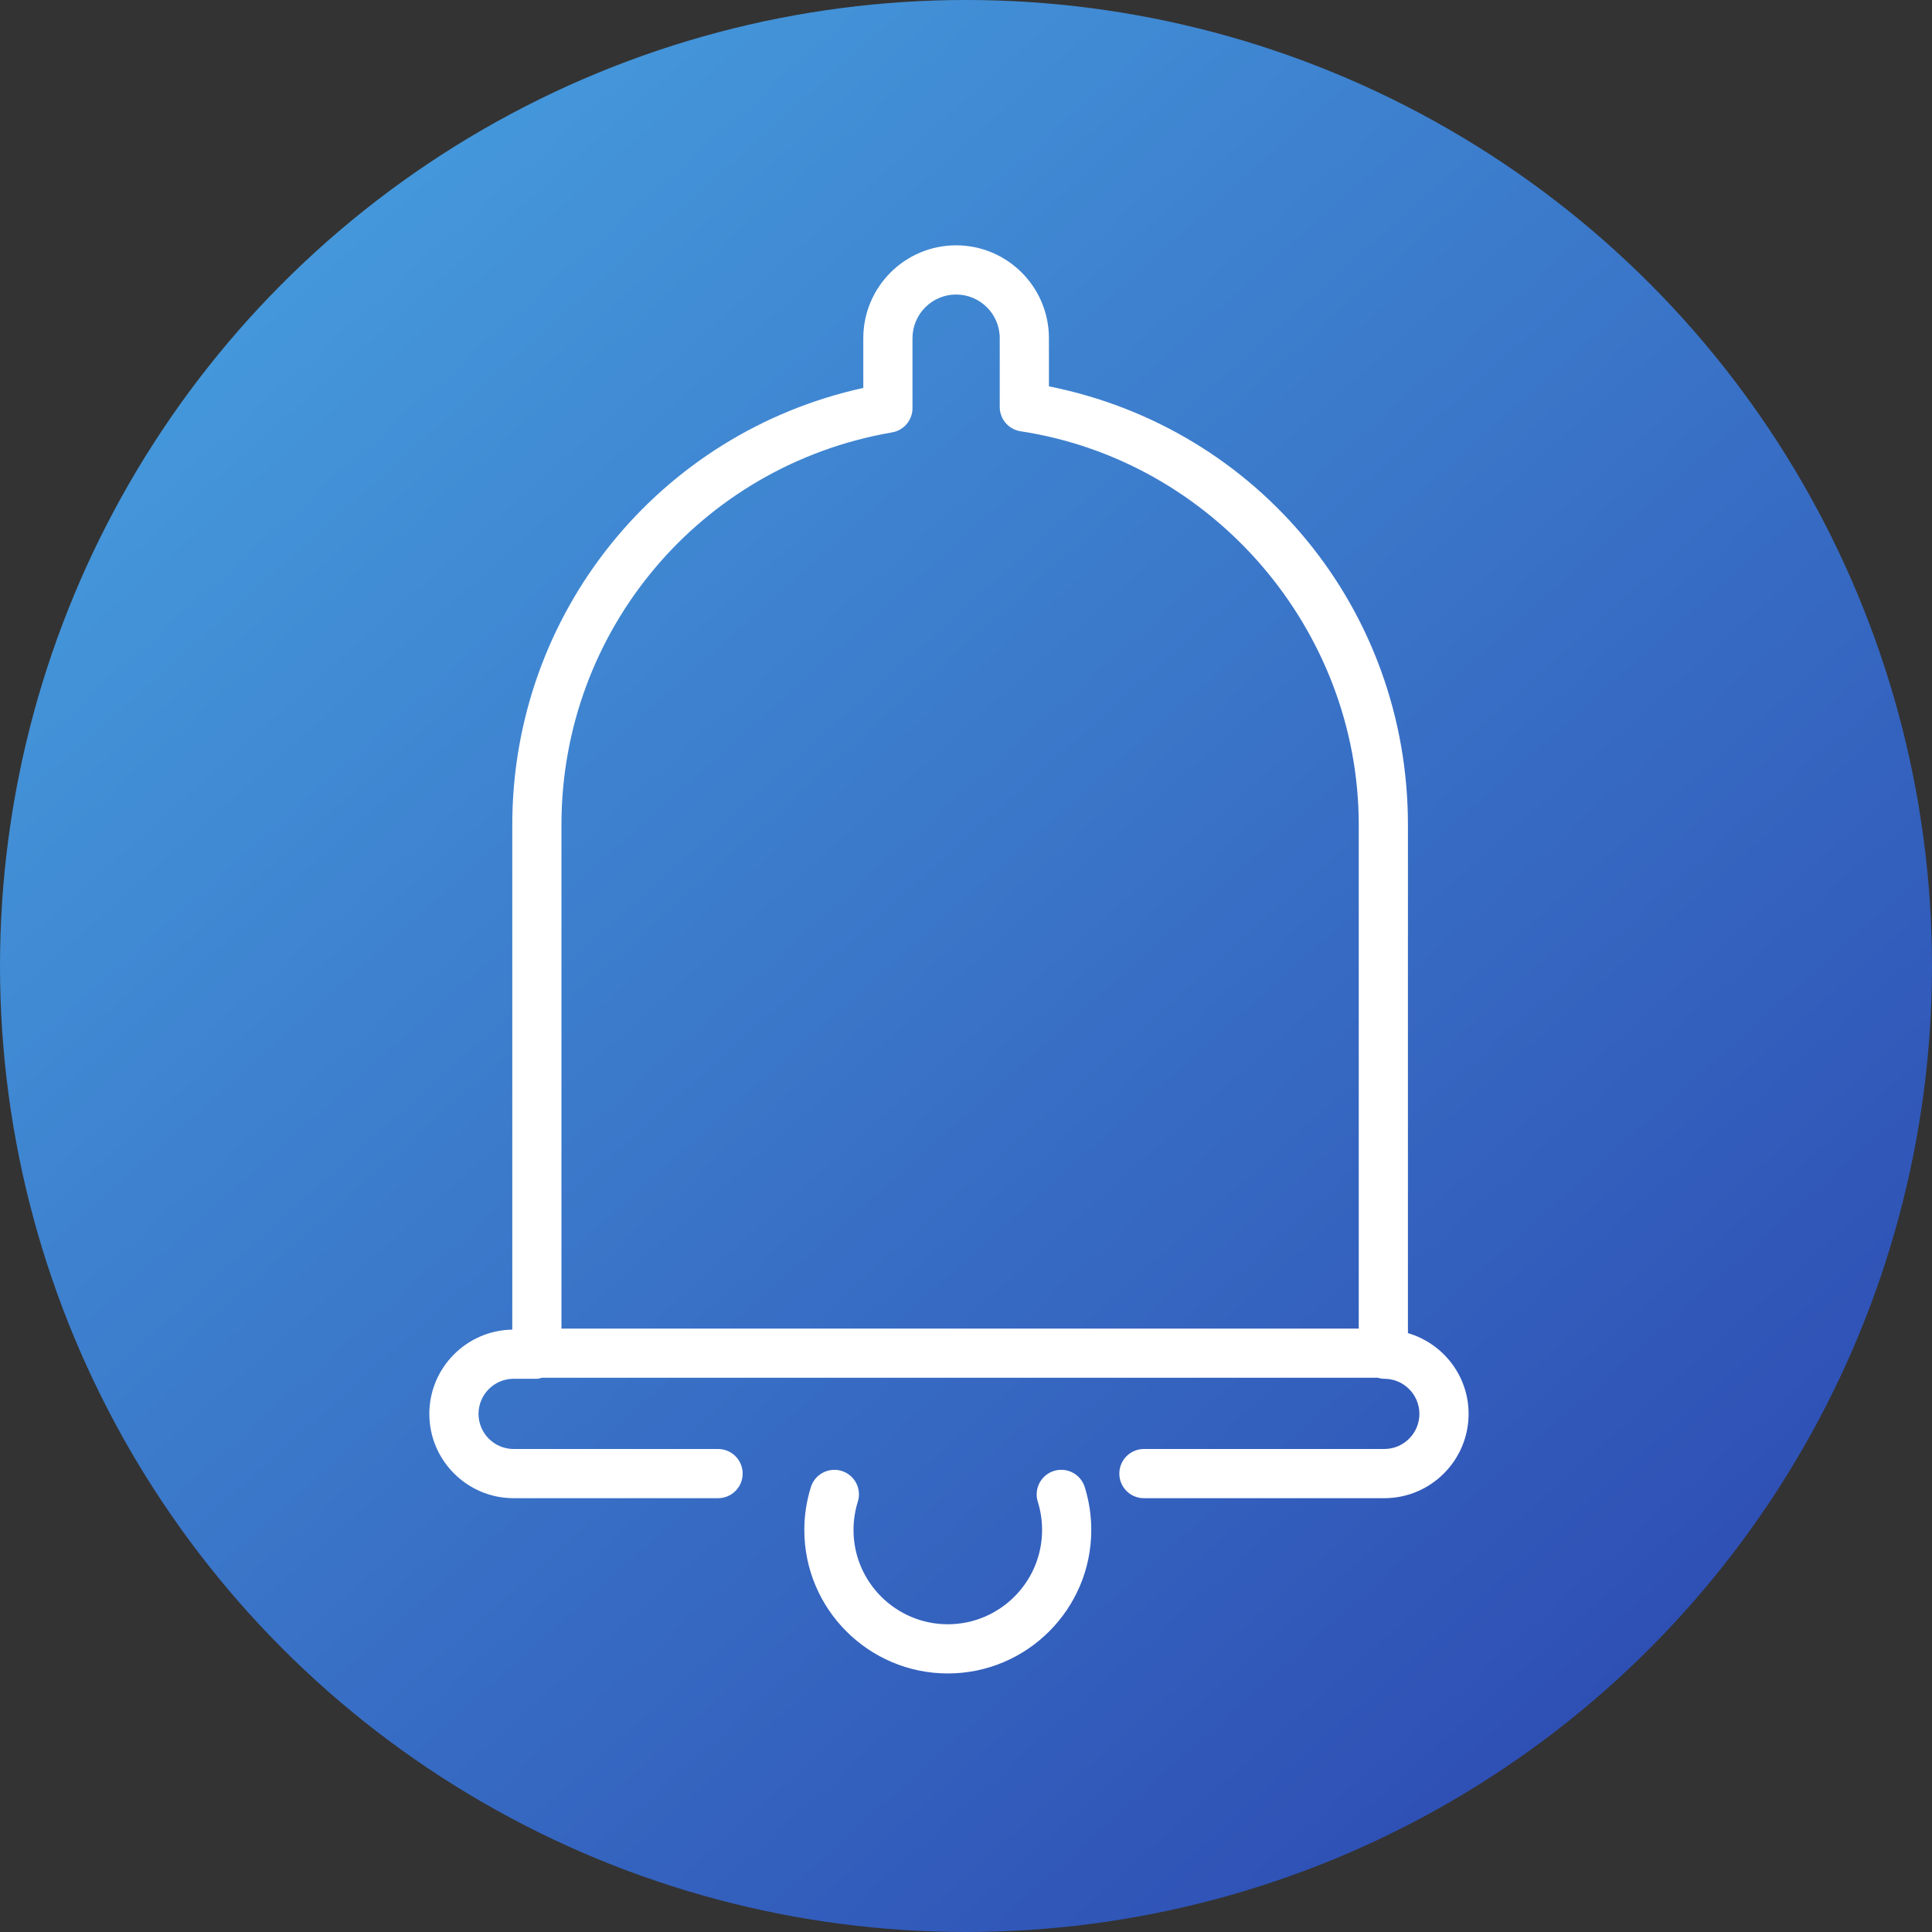
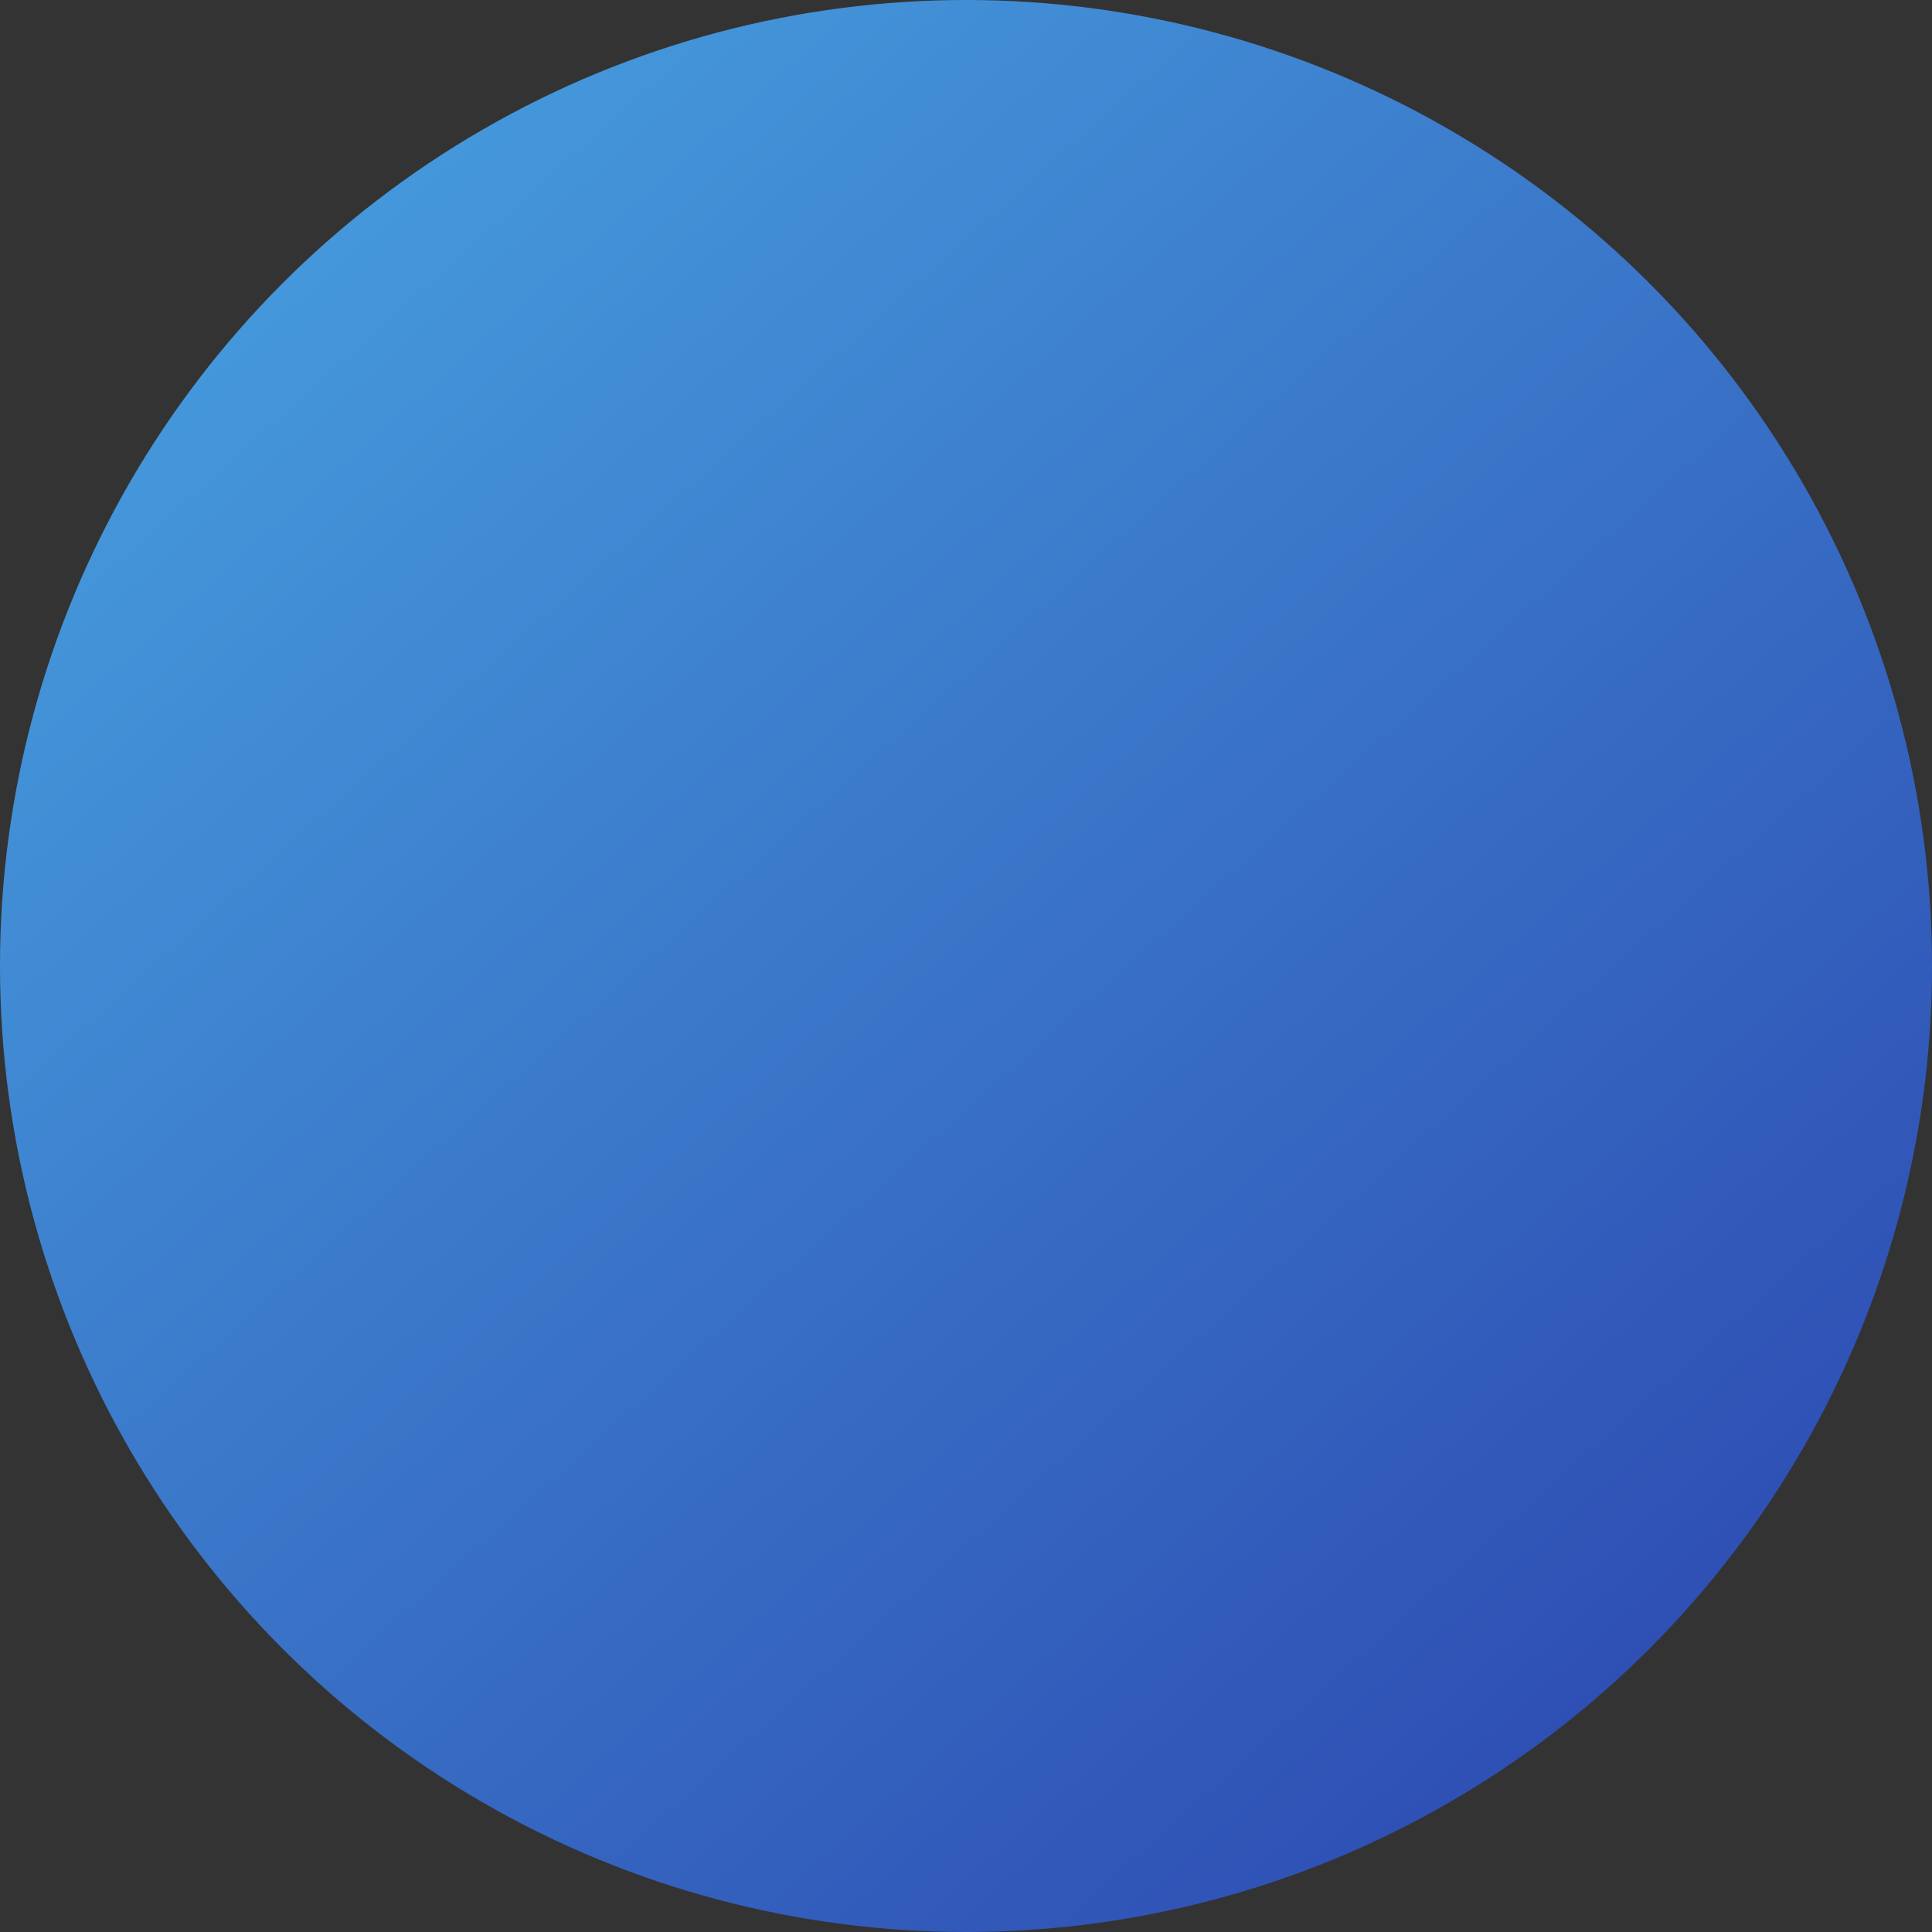
<svg xmlns="http://www.w3.org/2000/svg" width="63px" height="63px" viewBox="0 0 63 63" version="1.1">
  <rect x="0" y="0" width="63" height="63" fill="#333333" stroke="none" />
  <title>alert_icon</title>
  <desc>Created with Sketch.</desc>
  <defs>
    <linearGradient x1="16.295%" y1="4.894%" x2="96.787%" y2="94.93%" id="linearGradient-1">
      <stop stop-color="#469CDD" offset="0%" />
      <stop stop-color="#2B45AF" offset="100%" />
    </linearGradient>
  </defs>
  <g id="Design" stroke="none" stroke-width="1" fill="none" fill-rule="evenodd">
    <g id="Solutions-Page---Trading" transform="translate(-372, -8768)">
      <g id="Other-Advantages-of-Creating---Section" transform="translate(0, 8417)">
        <g id="Row-01" transform="translate(210, 351)">
          <g id="mod01">
            <g id="alert_icon" transform="translate(162, 0)">
              <circle id="Oval" fill="url(#linearGradient-1)" cx="31.5" cy="31.5" r="31.5" />
-               <path d="M34.366,47.965 C34.788,47.833 35.239,48.068 35.372,48.49 C35.513,48.943 35.585,49.415 35.585,49.891 C35.585,52.47 33.487,54.569 30.907,54.569 C28.327,54.569 26.228,52.47 26.228,49.891 C26.228,49.415 26.3,48.944 26.442,48.491 C26.575,48.068 27.025,47.835 27.446,47.965 C27.87,48.097 28.105,48.547 27.972,48.969 C27.879,49.268 27.832,49.578 27.832,49.891 C27.832,51.586 29.211,52.965 30.907,52.965 C32.602,52.965 33.981,51.586 33.981,49.891 C33.981,49.578 33.935,49.268 33.841,48.97 C33.709,48.548 33.944,48.098 34.366,47.965 Z M31.177,8 C32.846,8 34.204,9.357 34.204,11.027 L34.204,11.027 L34.204,12.598 C41.027,13.962 45.911,19.869 45.911,26.896 L45.911,26.896 L45.911,43.471 C47.061,43.81 47.889,44.863 47.889,46.105 C47.889,47.621 46.656,48.854 45.14,48.854 L45.14,48.854 L37.302,48.854 C36.858,48.854 36.5,48.495 36.5,48.052 C36.5,47.609 36.858,47.25 37.302,47.25 L37.302,47.25 L45.14,47.25 C45.771,47.25 46.285,46.736 46.285,46.105 C46.285,45.474 45.771,44.96 45.14,44.96 C45.061,44.96 44.984,44.945 44.909,44.923 C44.903,44.923 44.9,44.927 44.894,44.927 L44.894,44.927 L17.674,44.927 C17.618,44.939 17.566,44.96 17.506,44.96 L17.506,44.96 L16.749,44.96 C16.118,44.96 15.604,45.474 15.604,46.105 C15.604,46.736 16.118,47.25 16.749,47.25 L16.749,47.25 L23.415,47.25 C23.858,47.25 24.217,47.609 24.217,48.052 C24.217,48.495 23.858,48.854 23.415,48.854 L23.415,48.854 L16.749,48.854 C15.233,48.854 14,47.621 14,46.105 C14,44.604 15.209,43.381 16.705,43.357 L16.705,43.357 L16.705,26.896 C16.705,20.002 21.479,14.116 28.151,12.65 L28.151,12.65 L28.151,11.027 C28.151,9.357 29.508,8 31.177,8 Z M31.177,9.604 C30.393,9.604 29.755,10.242 29.755,11.027 L29.755,11.027 L29.755,13.31 C29.755,13.7 29.474,14.034 29.089,14.1 C22.842,15.177 18.308,20.558 18.308,26.896 L18.308,26.896 L18.308,43.323 L44.307,43.323 L44.307,26.896 C44.307,20.54 39.567,15.023 33.281,14.063 C32.889,14.004 32.6,13.666 32.6,13.271 L32.6,13.271 L32.6,11.027 C32.6,10.242 31.962,9.604 31.177,9.604 Z" id="Combined-Shape" fill="#FFFFFF" />
            </g>
          </g>
        </g>
      </g>
    </g>
  </g>
</svg>